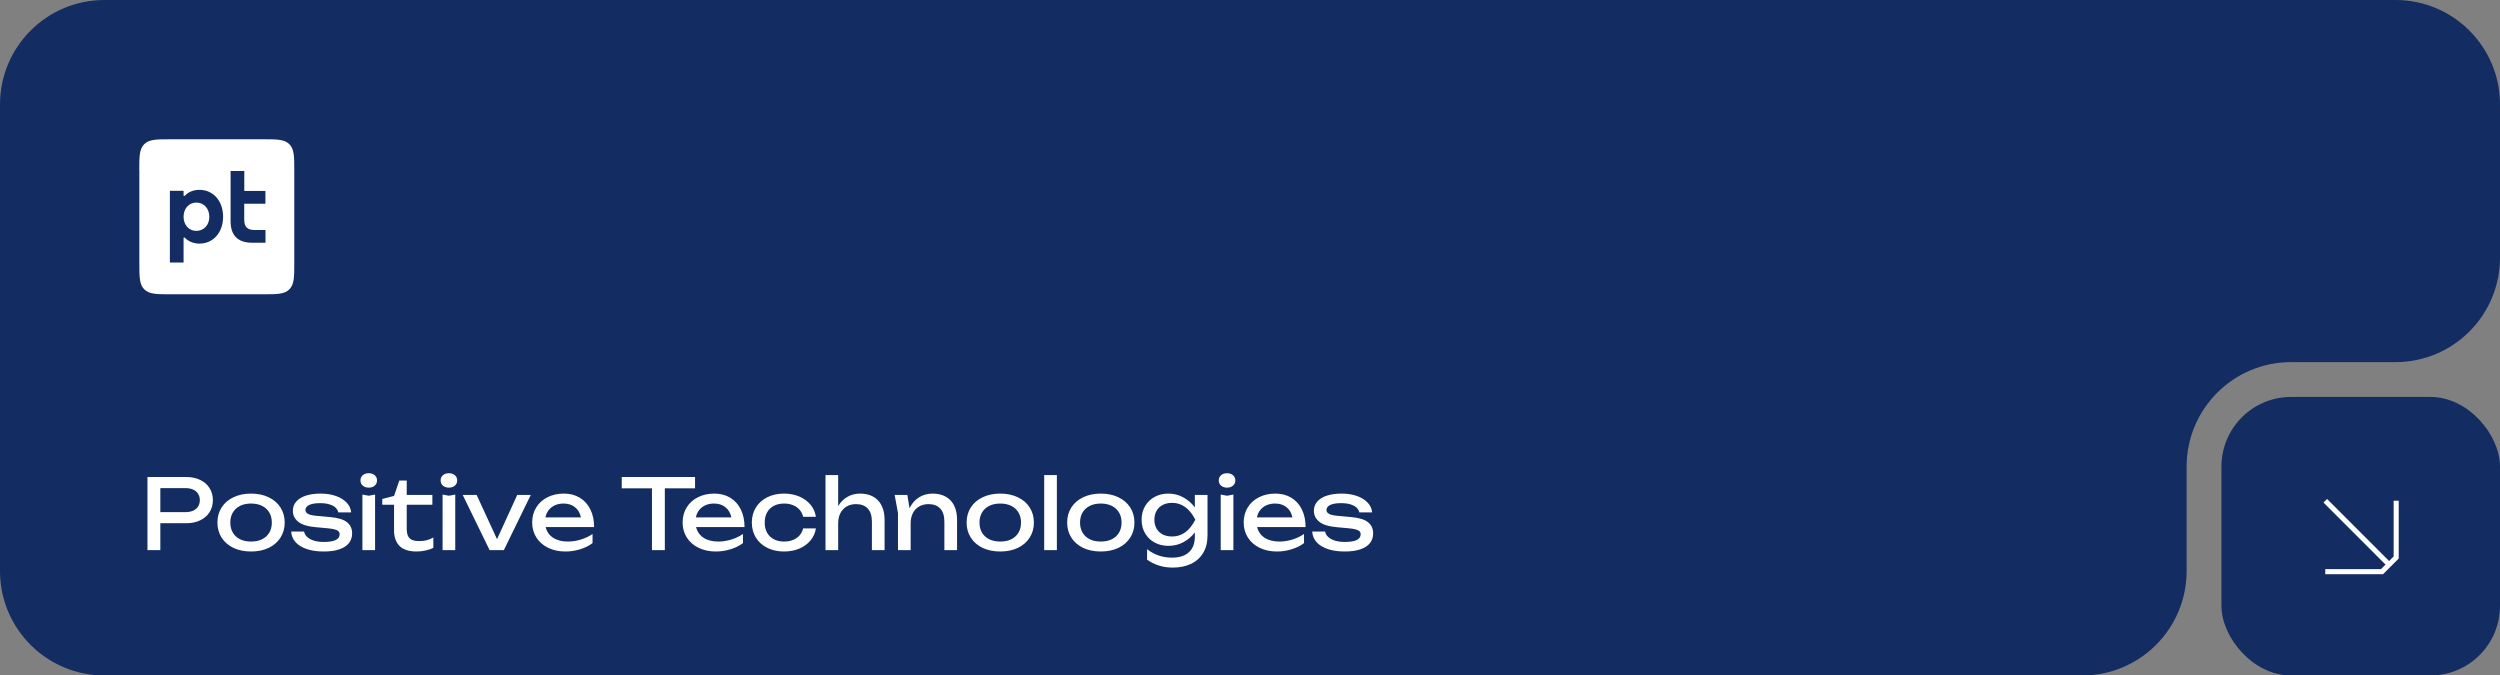
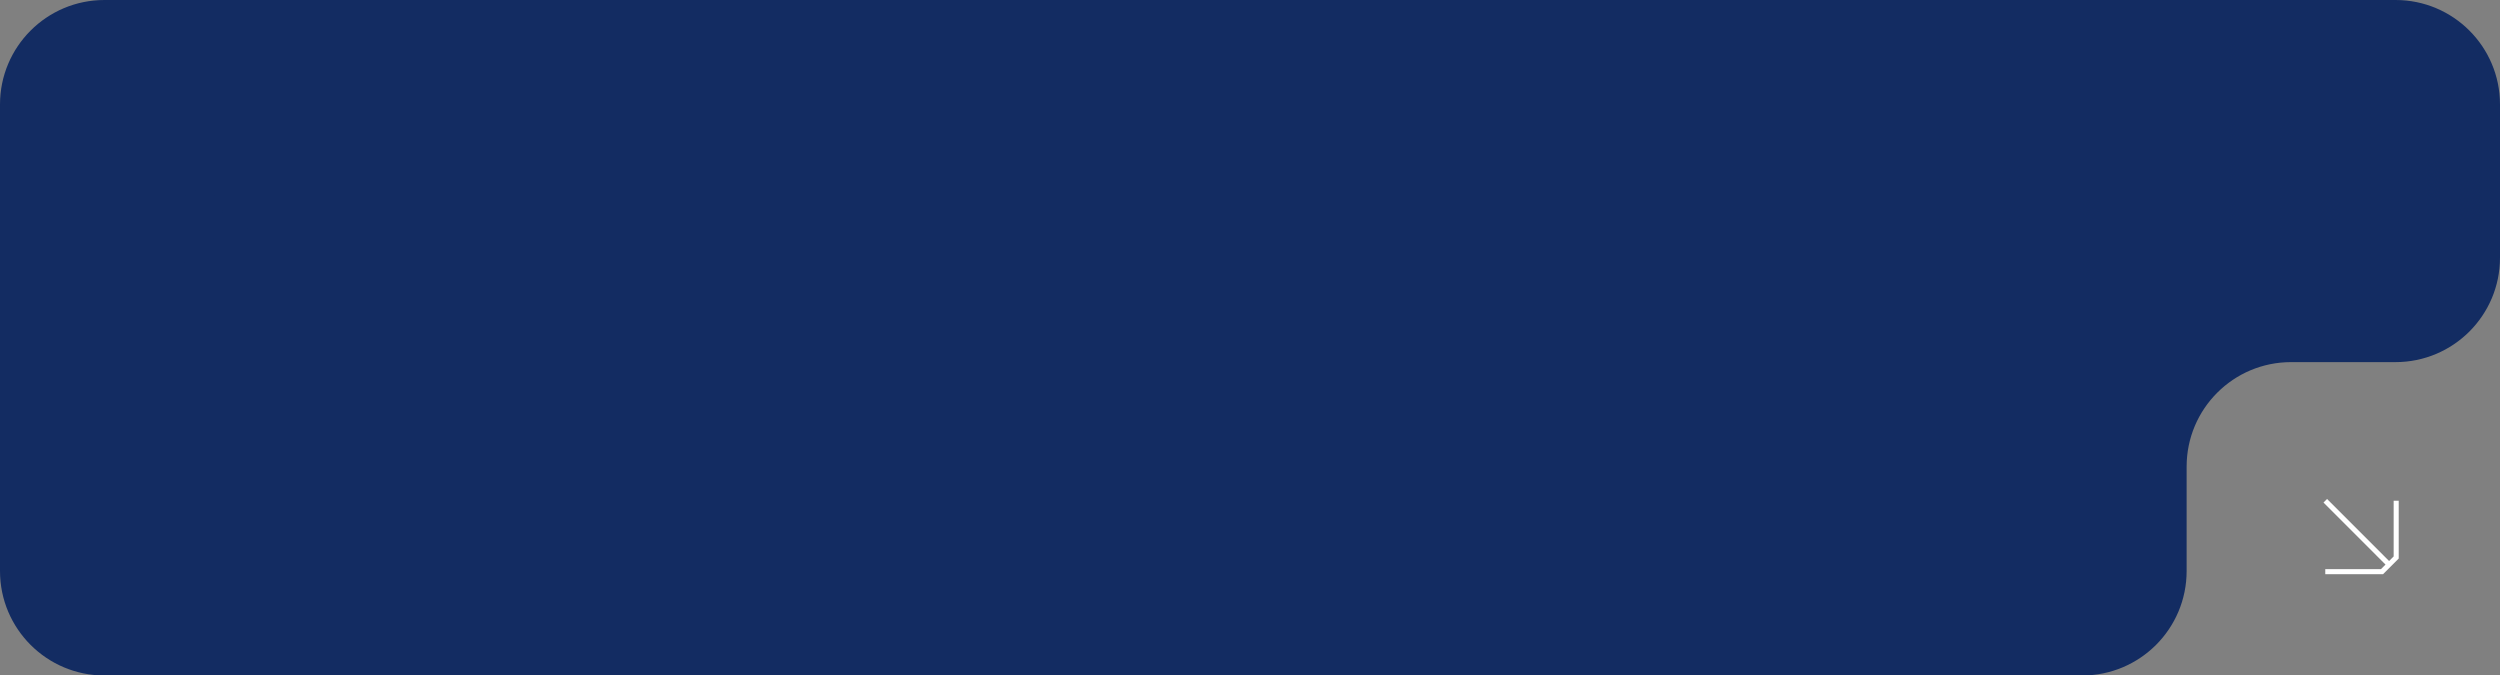
<svg xmlns="http://www.w3.org/2000/svg" width="359" height="97" viewBox="0 0 359 97" fill="none">
  <rect x="0" y="0" width="359" height="97" fill="#808080" stroke="none" />
  <path d="M359 37C359 45.284 352.284 52 344 52H329C320.716 52 314 58.716 314 67V82C314 90.284 307.284 97 299 97H15C6.716 97 0 90.284 0 82V15C0 6.716 6.716 0 15 0H344C352.284 0 359 6.716 359 15V37Z" fill="#132C62" />
-   <path d="M20 24.447C20 22.501 20 21.413 20.707 20.707C21.413 20 22.501 20 24.447 20H37.811C39.757 20 40.844 20 41.551 20.707C42.258 21.413 42.258 22.501 42.258 24.447V37.811C42.258 39.757 42.258 40.844 41.551 41.551C40.844 42.258 39.757 42.258 37.811 42.258H24.458C22.512 42.258 21.424 42.258 20.718 41.551C20.011 40.844 20.011 39.757 20.011 37.811V24.447H20Z" fill="white" />
-   <path d="M28.633 27.262C27.796 27.262 27.024 27.566 26.535 28.121H26.361V27.403H24.393V37.7H26.361V34.123H26.535C26.991 34.623 27.731 34.982 28.633 34.982C30.656 34.982 32.037 33.351 32.037 31.122C32.037 28.893 30.656 27.262 28.633 27.262ZM28.198 33.155C27.122 33.155 26.361 32.296 26.361 31.122C26.361 29.947 27.133 29.088 28.198 29.088C29.275 29.088 30.058 29.947 30.058 31.122C30.069 32.296 29.286 33.155 28.198 33.155Z" fill="#132C62" />
+   <path d="M28.633 27.262C27.796 27.262 27.024 27.566 26.535 28.121H26.361V27.403H24.393V37.7H26.361H26.535C26.991 34.623 27.731 34.982 28.633 34.982C30.656 34.982 32.037 33.351 32.037 31.122C32.037 28.893 30.656 27.262 28.633 27.262ZM28.198 33.155C27.122 33.155 26.361 32.296 26.361 31.122C26.361 29.947 27.133 29.088 28.198 29.088C29.275 29.088 30.058 29.947 30.058 31.122C30.069 32.296 29.286 33.155 28.198 33.155Z" fill="#132C62" />
  <path d="M38.115 29.245V27.418H35.081V24.559H33.113V31.757C33.113 33.768 34.114 34.856 36.212 34.856H38.126V33.029H36.571C35.538 33.029 35.071 32.605 35.071 31.528V29.256H38.115V29.245Z" fill="#132C62" />
-   <path d="M26.734 68.5C27.504 68.5 28.178 68.64 28.757 68.92C29.336 69.2 29.781 69.592 30.094 70.096C30.411 70.595 30.57 71.169 30.57 71.818C30.57 72.467 30.411 73.043 30.094 73.547C29.781 74.046 29.336 74.436 28.757 74.716C28.178 74.996 27.504 75.136 26.734 75.136H23.024V79H21.176V68.5H26.734ZM26.664 73.54C27.079 73.54 27.439 73.47 27.742 73.33C28.05 73.19 28.286 72.992 28.449 72.735C28.612 72.474 28.694 72.168 28.694 71.818C28.694 71.468 28.612 71.165 28.449 70.908C28.286 70.647 28.05 70.446 27.742 70.306C27.439 70.166 27.079 70.096 26.664 70.096H23.024V73.54H26.664ZM36.053 79.196C35.101 79.196 34.259 79.023 33.526 78.678C32.798 78.328 32.231 77.838 31.825 77.208C31.424 76.578 31.223 75.855 31.223 75.038C31.223 74.221 31.424 73.498 31.825 72.868C32.231 72.238 32.798 71.75 33.526 71.405C34.259 71.055 35.101 70.88 36.053 70.88C37.005 70.88 37.845 71.055 38.573 71.405C39.306 71.75 39.873 72.238 40.274 72.868C40.68 73.498 40.883 74.221 40.883 75.038C40.883 75.855 40.68 76.578 40.274 77.208C39.873 77.838 39.306 78.328 38.573 78.678C37.845 79.023 37.005 79.196 36.053 79.196ZM36.053 77.768C36.66 77.768 37.187 77.658 37.635 77.439C38.083 77.215 38.428 76.898 38.671 76.487C38.914 76.076 39.035 75.593 39.035 75.038C39.035 74.487 38.914 74.007 38.671 73.596C38.428 73.185 38.083 72.868 37.635 72.644C37.187 72.42 36.66 72.308 36.053 72.308C35.446 72.308 34.919 72.42 34.471 72.644C34.023 72.868 33.678 73.185 33.435 73.596C33.192 74.007 33.071 74.487 33.071 75.038C33.071 75.593 33.192 76.076 33.435 76.487C33.678 76.898 34.023 77.215 34.471 77.439C34.919 77.658 35.446 77.768 36.053 77.768ZM50.566 76.592C50.566 77.129 50.415 77.593 50.111 77.985C49.808 78.372 49.351 78.671 48.739 78.881C48.133 79.091 47.379 79.196 46.478 79.196C45.545 79.196 44.731 79.077 44.035 78.839C43.345 78.601 42.808 78.267 42.425 77.838C42.047 77.404 41.844 76.9 41.816 76.326H43.664C43.721 76.629 43.872 76.893 44.12 77.117C44.367 77.341 44.694 77.516 45.099 77.642C45.505 77.763 45.97 77.824 46.492 77.824C47.253 77.824 47.822 77.733 48.2 77.551C48.583 77.369 48.775 77.091 48.775 76.718C48.775 76.545 48.718 76.403 48.606 76.291C48.495 76.179 48.306 76.088 48.039 76.018C47.778 75.948 47.412 75.892 46.941 75.85L45.386 75.71C44.201 75.607 43.349 75.346 42.831 74.926C42.313 74.506 42.054 73.983 42.054 73.358C42.054 72.831 42.22 72.383 42.551 72.014C42.883 71.641 43.347 71.358 43.944 71.167C44.547 70.976 45.246 70.88 46.044 70.88C46.856 70.88 47.587 70.994 48.236 71.223C48.884 71.452 49.4 71.771 49.782 72.182C50.165 72.588 50.38 73.055 50.426 73.582H48.578C48.536 73.353 48.42 73.139 48.228 72.938C48.042 72.737 47.757 72.574 47.374 72.448C46.996 72.317 46.52 72.252 45.947 72.252C45.288 72.252 44.775 72.338 44.407 72.511C44.042 72.684 43.861 72.929 43.861 73.246C43.861 73.465 43.98 73.645 44.218 73.785C44.456 73.925 44.864 74.021 45.443 74.072L47.444 74.254C48.578 74.361 49.381 74.613 49.852 75.01C50.328 75.402 50.566 75.929 50.566 76.592ZM52.042 79V71.02L52.952 71.188L53.862 71.02V79H52.042ZM52.952 70.026C52.602 70.026 52.315 69.93 52.091 69.739C51.872 69.548 51.762 69.298 51.762 68.99C51.762 68.682 51.872 68.432 52.091 68.241C52.315 68.05 52.602 67.954 52.952 67.954C53.302 67.954 53.587 68.05 53.806 68.241C54.03 68.432 54.142 68.682 54.142 68.99C54.142 69.298 54.03 69.548 53.806 69.739C53.587 69.93 53.302 70.026 52.952 70.026ZM54.892 72.476V71.65L56.586 71.216L57.342 69.004H58.406V71.076H62.088V72.476H58.406V75.906C58.406 76.349 58.467 76.702 58.588 76.963C58.714 77.224 58.908 77.413 59.169 77.53C59.435 77.642 59.788 77.698 60.226 77.698C60.628 77.698 60.987 77.656 61.304 77.572C61.622 77.483 61.93 77.353 62.228 77.18V78.678C61.958 78.818 61.601 78.939 61.157 79.042C60.714 79.145 60.273 79.196 59.834 79.196C58.719 79.196 57.898 78.93 57.37 78.398C56.848 77.861 56.586 77.124 56.586 76.186V72.476H54.892ZM63.554 79V71.02L64.464 71.188L65.374 71.02V79H63.554ZM64.464 70.026C64.114 70.026 63.827 69.93 63.603 69.739C63.384 69.548 63.274 69.298 63.274 68.99C63.274 68.682 63.384 68.432 63.603 68.241C63.827 68.05 64.114 67.954 64.464 67.954C64.814 67.954 65.099 68.05 65.318 68.241C65.542 68.432 65.654 68.682 65.654 68.99C65.654 69.298 65.542 69.548 65.318 69.739C65.099 69.93 64.814 70.026 64.464 70.026ZM71.374 77.425L74.272 71.076H76.218L72.354 79H70.31L66.446 71.076H68.448L71.374 77.425ZM78.354 75.682C78.513 76.34 78.87 76.853 79.425 77.222C79.985 77.586 80.692 77.768 81.546 77.768C82.158 77.768 82.778 77.672 83.408 77.481C84.043 77.285 84.603 77.017 85.088 76.676V77.992C84.598 78.365 84.006 78.659 83.31 78.874C82.62 79.089 81.915 79.196 81.196 79.196C80.277 79.196 79.453 79.021 78.725 78.671C78.002 78.321 77.437 77.831 77.031 77.201C76.625 76.566 76.422 75.841 76.422 75.024C76.422 74.212 76.616 73.493 77.003 72.868C77.391 72.238 77.93 71.75 78.62 71.405C79.311 71.055 80.095 70.88 80.972 70.88C81.845 70.88 82.608 71.078 83.261 71.475C83.919 71.872 84.426 72.434 84.78 73.162C85.135 73.885 85.312 74.725 85.312 75.682H78.354ZM80.93 72.308C80.473 72.308 80.062 72.39 79.698 72.553C79.339 72.712 79.04 72.94 78.802 73.239C78.564 73.538 78.406 73.89 78.326 74.296H83.422C83.292 73.666 83.007 73.178 82.568 72.833C82.134 72.483 81.588 72.308 80.93 72.308ZM89.281 68.5H99.809V70.124H95.469V79H93.621V70.124H89.281V68.5ZM99.956 75.682C100.115 76.34 100.472 76.853 101.027 77.222C101.587 77.586 102.294 77.768 103.148 77.768C103.759 77.768 104.38 77.672 105.01 77.481C105.645 77.285 106.205 77.017 106.69 76.676V77.992C106.2 78.365 105.607 78.659 104.912 78.874C104.221 79.089 103.517 79.196 102.798 79.196C101.879 79.196 101.055 79.021 100.327 78.671C99.603 78.321 99.039 77.831 98.633 77.201C98.227 76.566 98.024 75.841 98.024 75.024C98.024 74.212 98.218 73.493 98.605 72.868C98.992 72.238 99.531 71.75 100.222 71.405C100.913 71.055 101.697 70.88 102.574 70.88C103.447 70.88 104.21 71.078 104.863 71.475C105.521 71.872 106.027 72.434 106.382 73.162C106.737 73.885 106.914 74.725 106.914 75.682H99.956ZM102.532 72.308C102.075 72.308 101.664 72.39 101.3 72.553C100.941 72.712 100.642 72.94 100.404 73.239C100.166 73.538 100.007 73.89 99.928 74.296H105.024C104.893 73.666 104.609 73.178 104.17 72.833C103.736 72.483 103.19 72.308 102.532 72.308ZM117.161 75.878C117.068 76.527 116.811 77.103 116.391 77.607C115.976 78.111 115.437 78.503 114.774 78.783C114.116 79.058 113.391 79.196 112.597 79.196C111.692 79.196 110.887 79.021 110.182 78.671C109.482 78.321 108.936 77.831 108.544 77.201C108.157 76.571 107.963 75.85 107.963 75.038C107.963 74.226 108.157 73.505 108.544 72.875C108.936 72.245 109.482 71.755 110.182 71.405C110.887 71.055 111.692 70.88 112.597 70.88C113.391 70.88 114.116 71.02 114.774 71.3C115.437 71.58 115.976 71.972 116.391 72.476C116.811 72.98 117.068 73.559 117.161 74.212H115.327C115.239 73.82 115.068 73.482 114.816 73.197C114.564 72.908 114.247 72.688 113.864 72.539C113.486 72.385 113.064 72.308 112.597 72.308C112.037 72.308 111.547 72.418 111.127 72.637C110.707 72.856 110.383 73.171 110.154 73.582C109.926 73.993 109.811 74.478 109.811 75.038C109.811 75.598 109.926 76.083 110.154 76.494C110.383 76.905 110.707 77.22 111.127 77.439C111.547 77.658 112.037 77.768 112.597 77.768C113.064 77.768 113.489 77.691 113.871 77.537C114.254 77.383 114.571 77.164 114.823 76.879C115.075 76.59 115.243 76.256 115.327 75.878H117.161ZM123.512 70.88C124.25 70.88 124.88 71.029 125.402 71.328C125.93 71.622 126.331 72.051 126.606 72.616C126.886 73.176 127.026 73.843 127.026 74.618V79H125.206V74.912C125.206 74.086 125.01 73.461 124.618 73.036C124.231 72.607 123.666 72.392 122.924 72.392C122.411 72.392 121.961 72.506 121.573 72.735C121.186 72.959 120.887 73.279 120.677 73.694C120.467 74.109 120.362 74.59 120.362 75.136V79H118.542V68.22H120.362V72.679C120.703 72.1 121.144 71.657 121.685 71.349C122.231 71.036 122.84 70.88 123.512 70.88ZM133.919 70.88C134.661 70.88 135.293 71.029 135.816 71.328C136.343 71.622 136.744 72.049 137.02 72.609C137.295 73.169 137.433 73.839 137.433 74.618V79H135.613V74.912C135.613 74.086 135.417 73.461 135.025 73.036C134.637 72.607 134.073 72.392 133.331 72.392C132.817 72.392 132.367 72.506 131.98 72.735C131.592 72.959 131.294 73.279 131.084 73.694C130.874 74.109 130.769 74.59 130.769 75.136V79H128.949V73.666L128.473 71.076H130.293L130.608 72.98C130.934 72.308 131.385 71.79 131.959 71.426C132.537 71.062 133.191 70.88 133.919 70.88ZM143.637 79.196C142.685 79.196 141.843 79.023 141.11 78.678C140.382 78.328 139.815 77.838 139.409 77.208C139.008 76.578 138.807 75.855 138.807 75.038C138.807 74.221 139.008 73.498 139.409 72.868C139.815 72.238 140.382 71.75 141.11 71.405C141.843 71.055 142.685 70.88 143.637 70.88C144.589 70.88 145.429 71.055 146.157 71.405C146.89 71.75 147.457 72.238 147.858 72.868C148.264 73.498 148.467 74.221 148.467 75.038C148.467 75.855 148.264 76.578 147.858 77.208C147.457 77.838 146.89 78.328 146.157 78.678C145.429 79.023 144.589 79.196 143.637 79.196ZM143.637 77.768C144.244 77.768 144.771 77.658 145.219 77.439C145.667 77.215 146.012 76.898 146.255 76.487C146.498 76.076 146.619 75.593 146.619 75.038C146.619 74.487 146.498 74.007 146.255 73.596C146.012 73.185 145.667 72.868 145.219 72.644C144.771 72.42 144.244 72.308 143.637 72.308C143.03 72.308 142.503 72.42 142.055 72.644C141.607 72.868 141.262 73.185 141.019 73.596C140.776 74.007 140.655 74.487 140.655 75.038C140.655 75.593 140.776 76.076 141.019 76.487C141.262 76.898 141.607 77.215 142.055 77.439C142.503 77.658 143.03 77.768 143.637 77.768ZM149.946 79V68.22H151.766V79H149.946ZM158.075 79.196C157.123 79.196 156.28 79.023 155.548 78.678C154.82 78.328 154.253 77.838 153.847 77.208C153.445 76.578 153.245 75.855 153.245 75.038C153.245 74.221 153.445 73.498 153.847 72.868C154.253 72.238 154.82 71.75 155.548 71.405C156.28 71.055 157.123 70.88 158.075 70.88C159.027 70.88 159.867 71.055 160.595 71.405C161.327 71.75 161.894 72.238 162.296 72.868C162.702 73.498 162.905 74.221 162.905 75.038C162.905 75.855 162.702 76.578 162.296 77.208C161.894 77.838 161.327 78.328 160.595 78.678C159.867 79.023 159.027 79.196 158.075 79.196ZM158.075 77.768C158.681 77.768 159.209 77.658 159.657 77.439C160.105 77.215 160.45 76.898 160.693 76.487C160.935 76.076 161.057 75.593 161.057 75.038C161.057 74.487 160.935 74.007 160.693 73.596C160.45 73.185 160.105 72.868 159.657 72.644C159.209 72.42 158.681 72.308 158.075 72.308C157.468 72.308 156.941 72.42 156.493 72.644C156.045 72.868 155.699 73.185 155.457 73.596C155.214 74.007 155.093 74.487 155.093 75.038C155.093 75.593 155.214 76.076 155.457 76.487C155.699 76.898 156.045 77.215 156.493 77.439C156.941 77.658 157.468 77.768 158.075 77.768ZM171.58 71.076H173.4V76.886C173.4 77.88 173.188 78.722 172.763 79.413C172.343 80.108 171.757 80.631 171.006 80.981C170.259 81.331 169.396 81.506 168.416 81.506C167.711 81.506 167.06 81.413 166.463 81.226C165.866 81.044 165.285 80.759 164.72 80.372V78.86C165.747 79.672 166.941 80.078 168.304 80.078C169.363 80.078 170.173 79.817 170.733 79.294C171.298 78.776 171.58 78.029 171.58 77.054V76.445C171.169 77.01 170.633 77.474 169.97 77.838C169.312 78.202 168.579 78.384 167.772 78.384C167.053 78.384 166.402 78.228 165.819 77.915C165.236 77.602 164.776 77.161 164.44 76.592C164.104 76.023 163.936 75.369 163.936 74.632C163.936 73.895 164.104 73.241 164.44 72.672C164.776 72.103 165.236 71.662 165.819 71.349C166.402 71.036 167.053 70.88 167.772 70.88C168.575 70.88 169.305 71.069 169.963 71.447C170.626 71.82 171.165 72.294 171.58 72.868V71.076ZM168.332 77.04C169.009 77.04 169.622 76.846 170.173 76.459C170.724 76.067 171.216 75.458 171.65 74.632C171.221 73.797 170.728 73.185 170.173 72.798C169.622 72.406 169.009 72.21 168.332 72.21C167.8 72.21 167.34 72.313 166.953 72.518C166.57 72.719 166.276 73.003 166.071 73.372C165.87 73.736 165.77 74.156 165.77 74.632C165.77 75.108 165.87 75.528 166.071 75.892C166.272 76.251 166.563 76.534 166.946 76.739C167.333 76.94 167.795 77.04 168.332 77.04ZM175.294 79V71.02L176.204 71.188L177.114 71.02V79H175.294ZM176.204 70.026C175.854 70.026 175.567 69.93 175.343 69.739C175.124 69.548 175.014 69.298 175.014 68.99C175.014 68.682 175.124 68.432 175.343 68.241C175.567 68.05 175.854 67.954 176.204 67.954C176.554 67.954 176.839 68.05 177.058 68.241C177.282 68.432 177.394 68.682 177.394 68.99C177.394 69.298 177.282 69.548 177.058 69.739C176.839 69.93 176.554 70.026 176.204 70.026ZM180.524 75.682C180.683 76.34 181.04 76.853 181.595 77.222C182.155 77.586 182.862 77.768 183.716 77.768C184.328 77.768 184.948 77.672 185.578 77.481C186.213 77.285 186.773 77.017 187.258 76.676V77.992C186.768 78.365 186.176 78.659 185.48 78.874C184.79 79.089 184.085 79.196 183.366 79.196C182.447 79.196 181.623 79.021 180.895 78.671C180.172 78.321 179.607 77.831 179.201 77.201C178.795 76.566 178.592 75.841 178.592 75.024C178.592 74.212 178.786 73.493 179.173 72.868C179.561 72.238 180.1 71.75 180.79 71.405C181.481 71.055 182.265 70.88 183.142 70.88C184.015 70.88 184.778 71.078 185.431 71.475C186.089 71.872 186.596 72.434 186.95 73.162C187.305 73.885 187.482 74.725 187.482 75.682H180.524ZM183.1 72.308C182.643 72.308 182.232 72.39 181.868 72.553C181.509 72.712 181.21 72.94 180.972 73.239C180.734 73.538 180.576 73.89 180.496 74.296H185.592C185.462 73.666 185.177 73.178 184.738 72.833C184.304 72.483 183.758 72.308 183.1 72.308ZM197.184 76.592C197.184 77.129 197.032 77.593 196.729 77.985C196.425 78.372 195.968 78.671 195.357 78.881C194.75 79.091 193.996 79.196 193.096 79.196C192.162 79.196 191.348 79.077 190.653 78.839C189.962 78.601 189.425 78.267 189.043 77.838C188.665 77.404 188.462 76.9 188.434 76.326H190.282C190.338 76.629 190.489 76.893 190.737 77.117C190.984 77.341 191.311 77.516 191.717 77.642C192.123 77.763 192.587 77.824 193.11 77.824C193.87 77.824 194.44 77.733 194.818 77.551C195.2 77.369 195.392 77.091 195.392 76.718C195.392 76.545 195.336 76.403 195.224 76.291C195.112 76.179 194.923 76.088 194.657 76.018C194.395 75.948 194.029 75.892 193.558 75.85L192.004 75.71C190.818 75.607 189.967 75.346 189.449 74.926C188.931 74.506 188.672 73.983 188.672 73.358C188.672 72.831 188.837 72.383 189.169 72.014C189.5 71.641 189.964 71.358 190.562 71.167C191.164 70.976 191.864 70.88 192.662 70.88C193.474 70.88 194.204 70.994 194.853 71.223C195.501 71.452 196.017 71.771 196.4 72.182C196.782 72.588 196.997 73.055 197.044 73.582H195.196C195.154 73.353 195.037 73.139 194.846 72.938C194.659 72.737 194.374 72.574 193.992 72.448C193.614 72.317 193.138 72.252 192.564 72.252C191.906 72.252 191.392 72.338 191.024 72.511C190.66 72.684 190.478 72.929 190.478 73.246C190.478 73.465 190.597 73.645 190.835 73.785C191.073 73.925 191.481 74.021 192.06 74.072L194.062 74.254C195.196 74.361 195.998 74.613 196.47 75.01C196.946 75.402 197.184 75.929 197.184 76.592Z" fill="white" />
-   <rect x="319" y="57" width="40" height="40" rx="10" fill="#132C62" />
  <path d="M344.092 71.91V80.056L343.074 81.074M333.91 71.91L343.074 81.074M333.91 82.092H342.055L343.074 81.074" stroke="white" stroke-width="0.727" />
</svg>